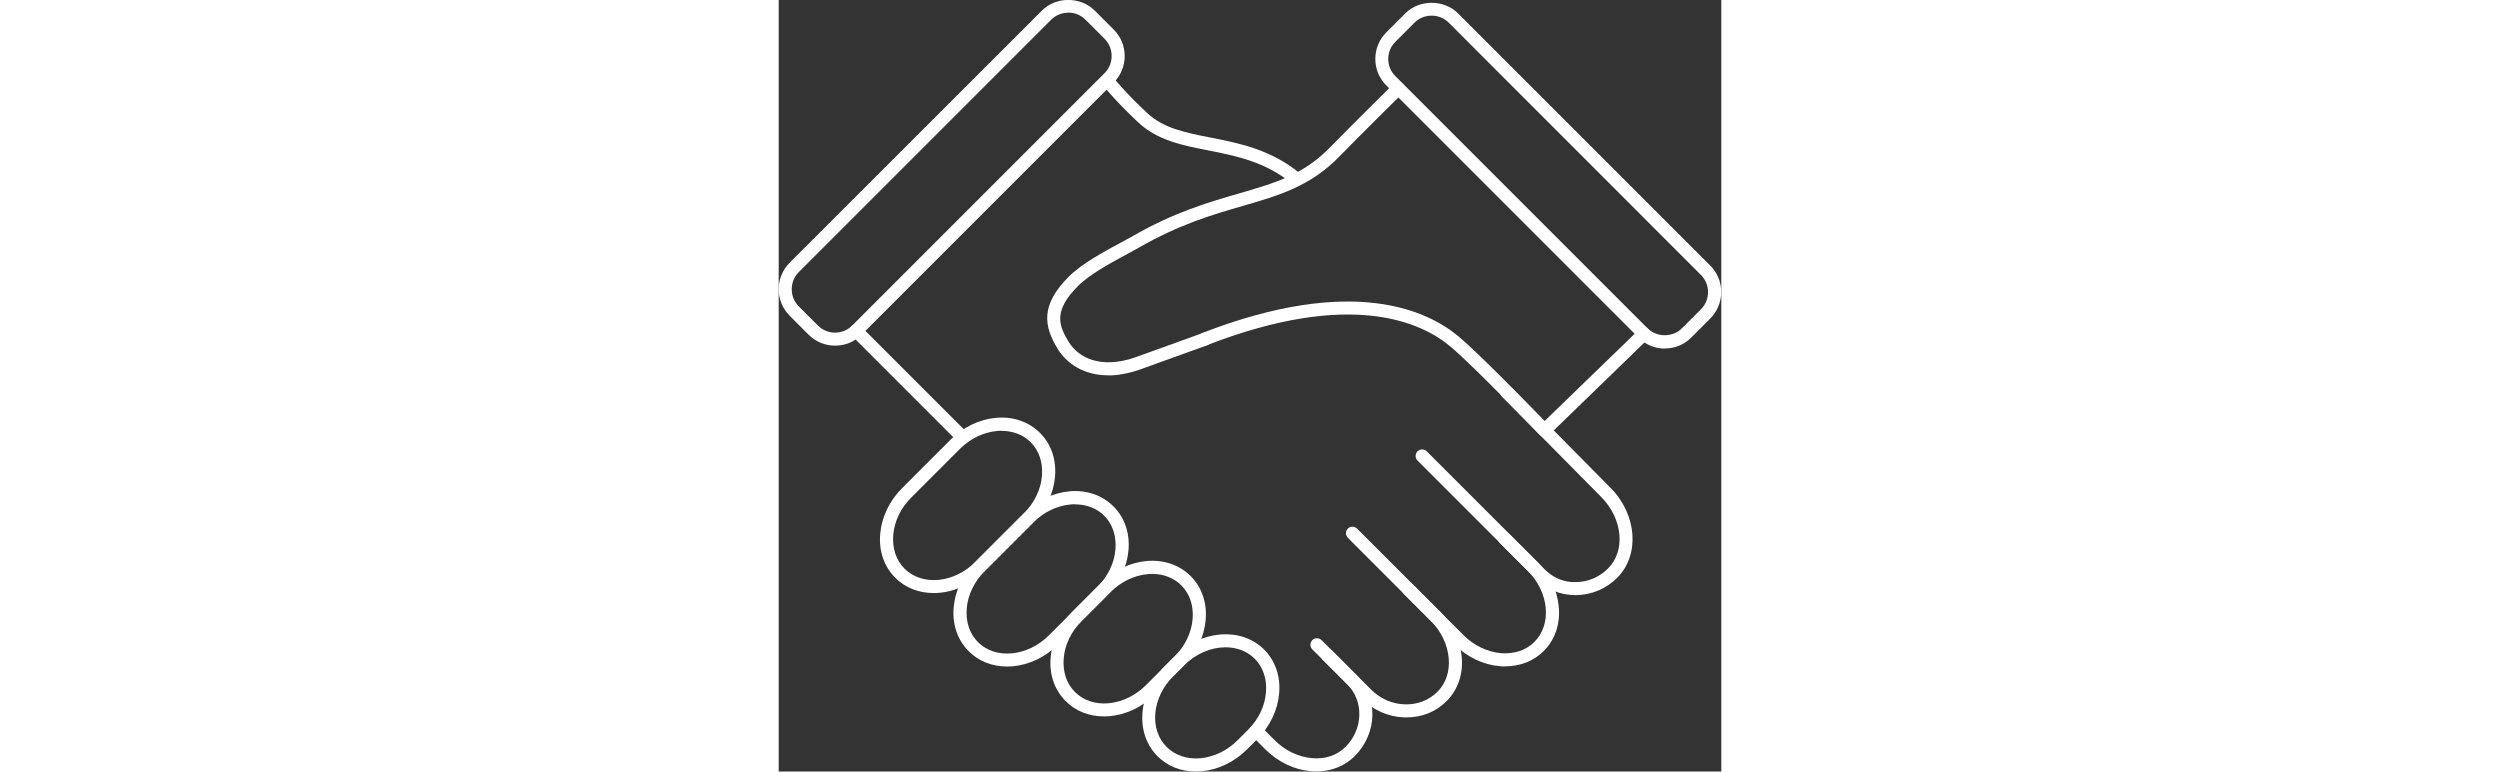
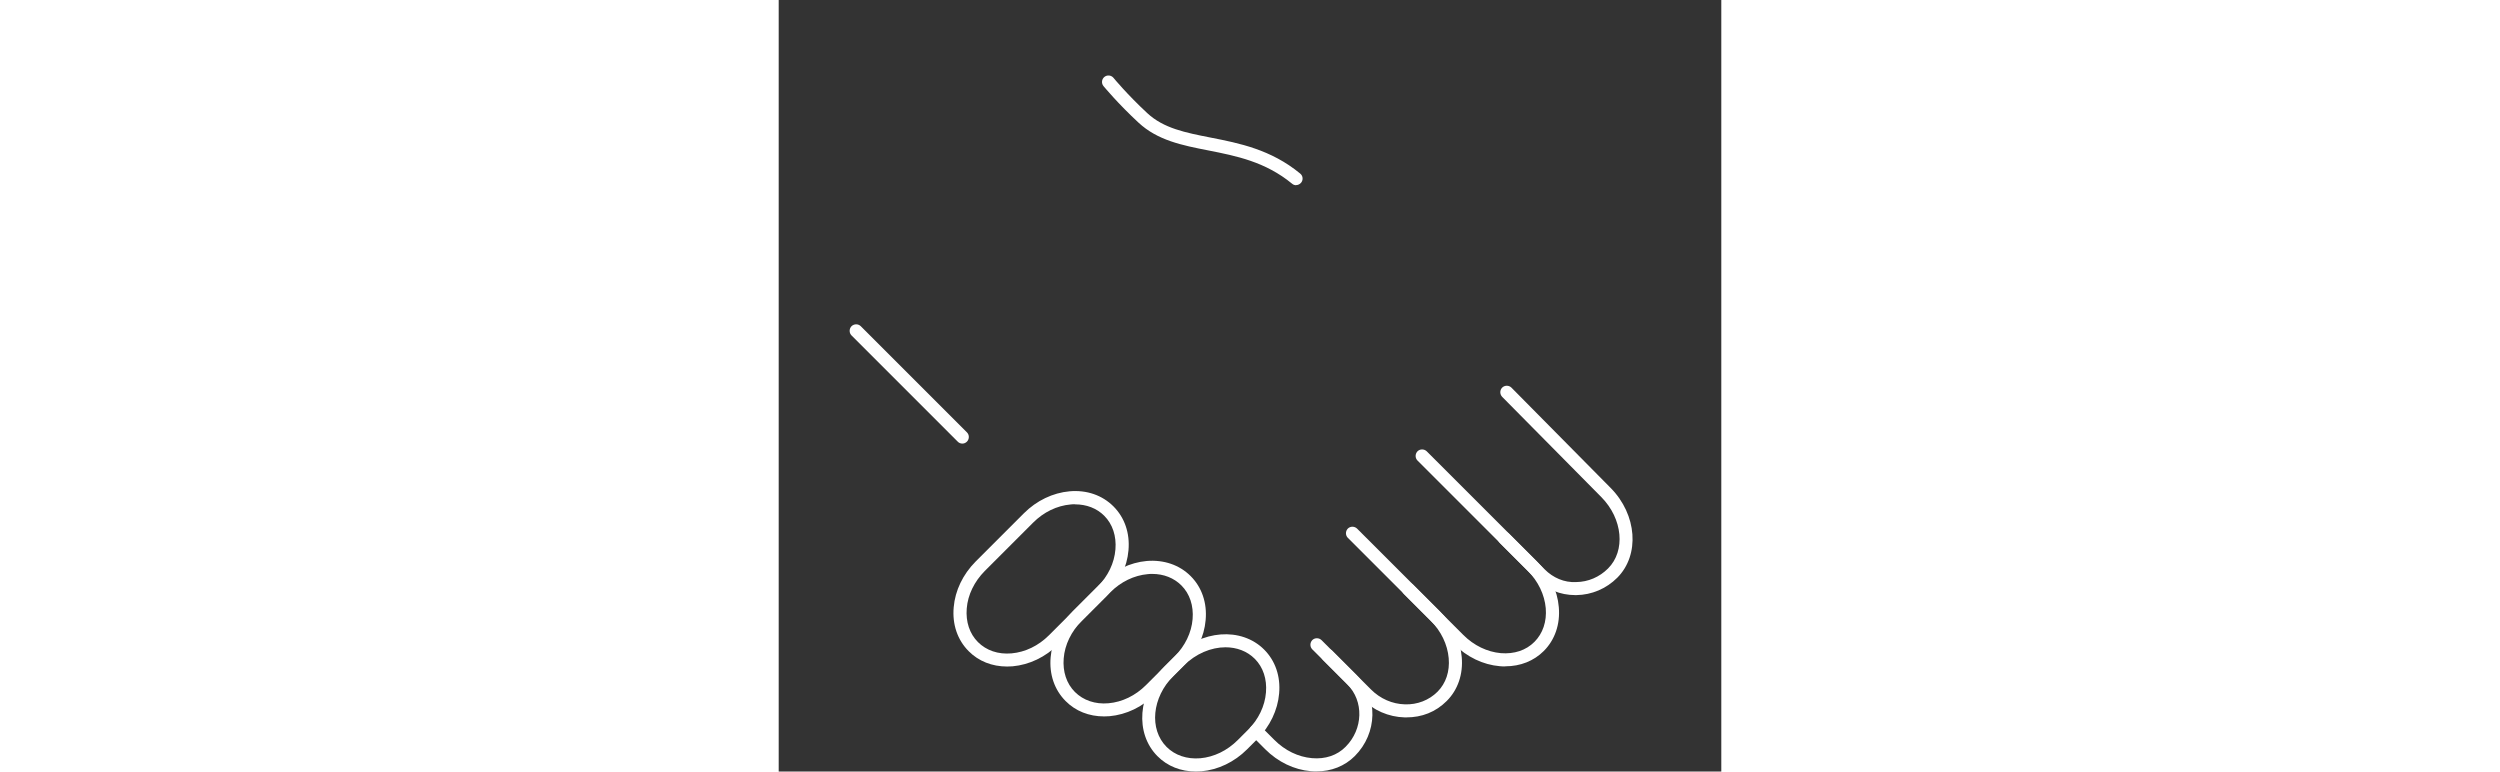
<svg xmlns="http://www.w3.org/2000/svg" width="230px" id="Layer_1" version="1.1" viewBox="0 0 86.72 70.98">
  <rect x="0" y="0" width="86.72" height="70.98" fill="#333333" stroke="none" />
  <defs>
    <style>
      .st0 {
        fill: #fff;
      }
    </style>
  </defs>
-   <path class="st0" d="M5.19,31.8c-.88,0-1.76-.33-2.43-1l-1.76-1.76C.36,28.39,0,27.53,0,26.61s.36-1.78,1-2.43L24.22.97c1.3-1.3,3.55-1.3,4.85,0l1.76,1.76c.65.65,1,1.51,1,2.43s-.36,1.78-1,2.43L7.62,30.8c-.67.67-1.55,1-2.43,1ZM26.64,1.17c-.6,0-1.16.23-1.58.65L1.85,25.03h0c-.42.42-.65.98-.65,1.58s.23,1.16.65,1.58l1.76,1.76c.87.87,2.28.87,3.15,0L29.98,6.73c.42-.42.65-.98.65-1.58s-.23-1.16-.65-1.58l-1.76-1.76c-.42-.42-.98-.65-1.58-.65ZM1.43,24.61h0,0Z" />
  <path class="st0" d="M73.3,54.75c-1.4,0-2.7-.53-3.67-1.51l-3.29-3.29c-.23-.23-.23-.61,0-.85.23-.23.61-.23.85,0l3.29,3.29c.76.76,1.79,1.22,2.88,1.16,1.11-.01,2.15-.46,2.94-1.25,1.63-1.63,1.35-4.57-.61-6.56l-9.13-9.23c-.23-.24-.23-.62,0-.85s.62-.23.85,0l9.13,9.23c2.43,2.46,2.7,6.16.61,8.26-1.01,1.01-2.35,1.58-3.77,1.6h-.07Z" />
  <path class="st0" d="M66.85,61.31c-.17,0-.33,0-.51-.02-1.54-.13-3.03-.85-4.2-2.02l-4.63-4.63c-.23-.23-.23-.61,0-.85.23-.23.61-.23.85,0l4.63,4.63c.97.97,2.2,1.56,3.45,1.67,1.22.1,2.32-.26,3.09-1.04.77-.77,1.14-1.87,1.04-3.09-.11-1.26-.7-2.48-1.66-3.45l-10.14-10.14c-.23-.23-.23-.61,0-.85.23-.23.61-.23.85,0l10.14,10.14c1.17,1.16,1.88,2.65,2.01,4.19.14,1.58-.36,3.02-1.38,4.04-.92.92-2.16,1.41-3.53,1.41Z" />
  <path class="st0" d="M57.74,66c-.05,0-.11,0-.16,0-1.47-.04-2.87-.65-3.93-1.71l-3.58-3.58c-.23-.23-.23-.61,0-.85.23-.23.61-.23.85,0l3.58,3.58c.84.84,1.95,1.33,3.11,1.36,1.14.04,2.22-.38,3-1.16.77-.77,1.14-1.87,1.03-3.09-.11-1.26-.7-2.48-1.66-3.45l-7.62-7.62c-.23-.23-.23-.61,0-.85.23-.23.61-.23.85,0l7.62,7.62c1.17,1.16,1.88,2.65,2.01,4.2.14,1.58-.36,3.02-1.38,4.04s-2.29,1.51-3.72,1.51Z" />
  <path class="st0" d="M16.89,40.81c-.15,0-.31-.06-.42-.18l-9.77-9.77c-.23-.23-.23-.61,0-.85.24-.23.62-.23.85,0l9.77,9.77c.23.23.23.61,0,.85-.12.12-.27.18-.42.18Z" />
  <path class="st0" d="M49.47,70.97c-.17,0-.33,0-.51-.02-1.54-.13-3.03-.85-4.2-2.02l-1.27-1.27c-.23-.23-.23-.61,0-.85.23-.23.61-.23.85,0l1.27,1.27c.97.97,2.19,1.56,3.45,1.67,1.23.11,2.32-.26,3.09-1.04,1.63-1.63,1.7-4.21.16-5.75l-3.22-3.22c-.23-.23-.23-.61,0-.85.23-.23.61-.23.85,0l3.22,3.22c2.01,2.01,1.94,5.35-.16,7.45-.92.92-2.16,1.41-3.53,1.41Z" />
-   <path class="st0" d="M81.53,32.07c-.92,0-1.78-.36-2.42-1L55.89,7.85c-.65-.65-1-1.51-1-2.43s.36-1.78,1-2.43l1.76-1.76c1.29-1.29,3.55-1.3,4.85,0l23.21,23.21c.65.65,1,1.51,1,2.43s-.36,1.78-1,2.43l-1.76,1.76c-.65.65-1.51,1-2.42,1ZM60.07,1.44c-.6,0-1.16.23-1.58.65l-1.76,1.76c-.87.87-.87,2.28,0,3.15l23.21,23.21c.84.84,2.31.84,3.15,0l1.76-1.76c.87-.87.87-2.28,0-3.15L61.65,2.09c-.42-.42-.98-.65-1.58-.65Z" />
-   <path class="st0" d="M70.45,40.19h-.01c-.16,0-.31-.07-.42-.18-.06-.06-6-6.26-8.21-8.12-2.68-2.25-9.16-5.27-22.39-.14-.31.12-.66-.03-.78-.34-.12-.31.03-.66.34-.78,13.81-5.35,20.71-2.08,23.59.34,1.94,1.63,6.48,6.31,7.89,7.77l8.72-8.45c.24-.23.62-.23.85.01.23.24.22.62-.01.85l-9.15,8.87c-.11.11-.26.17-.42.17Z" />
-   <path class="st0" d="M30.31,34.53c-2.28,0-3.84-1.12-4.64-2.43-1.29-2.1-1.6-4.04,1.03-6.66,1.2-1.2,3.3-2.33,4.83-3.15.39-.21.74-.4,1.03-.56,3.81-2.2,6.98-3.12,9.78-3.93,3.31-.96,5.93-1.72,8.37-4.23,1.77-1.82,5.82-5.82,5.86-5.86.24-.23.62-.23.85,0,.23.24.23.62,0,.85-.04.04-4.08,4.03-5.84,5.84-2.66,2.74-5.55,3.58-8.9,4.55-2.74.79-5.84,1.7-9.52,3.82-.3.17-.66.36-1.06.58-1.46.79-3.47,1.87-4.55,2.95-2.32,2.31-1.79,3.66-.85,5.18.86,1.41,2.92,2.51,6.12,1.39l6.18-2.23c.31-.11.66.05.77.36.11.31-.05.66-.36.77l-6.19,2.23c-1.07.37-2.04.54-2.9.54Z" />
  <path class="st0" d="M47.61,17.04c-.13,0-.27-.04-.38-.14-2.46-2.02-5.12-2.55-7.7-3.06-2.4-.47-4.67-.92-6.43-2.56-1.89-1.75-3.16-3.29-3.22-3.36-.21-.26-.17-.63.08-.84.26-.21.63-.17.84.08.01.02,1.28,1.55,3.1,3.24,1.51,1.41,3.52,1.8,5.85,2.26,2.6.51,5.54,1.09,8.23,3.31.26.21.29.59.08.84-.12.14-.29.22-.46.22Z" />
  <path class="st0" d="M21.01,61.32c-1.38,0-2.62-.49-3.53-1.41-1.03-1.03-1.52-2.46-1.38-4.04.13-1.54.85-3.03,2.01-4.2l4.45-4.45c1.17-1.17,2.66-1.88,4.2-2.02,1.58-.14,3.01.36,4.04,1.39h0c1.03,1.03,1.52,2.46,1.38,4.04-.13,1.54-.85,3.03-2.01,4.2l-4.45,4.45c-1.17,1.17-2.66,1.88-4.2,2.02-.17.01-.34.02-.51.02ZM27.26,46.39c-.13,0-.26,0-.4.02-1.26.11-2.48.7-3.45,1.67l-4.45,4.45c-.96.97-1.56,2.19-1.66,3.45-.1,1.22.26,2.32,1.03,3.09.77.77,1.86,1.15,3.09,1.04,1.26-.11,2.48-.7,3.45-1.67l4.45-4.45c.97-.96,1.56-2.19,1.66-3.45.1-1.22-.26-2.32-1.03-3.09h0c-.69-.69-1.63-1.05-2.69-1.05Z" />
-   <path class="st0" d="M14.26,54.56c-1.33,0-2.6-.46-3.54-1.41-1.03-1.03-1.52-2.46-1.38-4.04.13-1.54.85-3.03,2.01-4.2l4.45-4.45c1.17-1.17,2.66-1.88,4.2-2.02,1.58-.14,3.01.36,4.04,1.39h0c1.03,1.03,1.52,2.46,1.38,4.04-.13,1.54-.85,3.03-2.01,4.2l-4.45,4.45c-1.34,1.35-3.07,2.04-4.7,2.04ZM20.5,39.63c-.13,0-.26,0-.4.02-1.26.11-2.48.7-3.45,1.67l-4.45,4.45c-.97.96-1.56,2.19-1.66,3.45-.1,1.22.26,2.32,1.03,3.09,1.63,1.63,4.56,1.35,6.54-.63l4.45-4.45c.96-.97,1.56-2.19,1.66-3.45.1-1.22-.26-2.32-1.03-3.09h0c-.69-.69-1.63-1.05-2.69-1.05Z" />
  <path class="st0" d="M29.93,65.91c-1.38,0-2.62-.49-3.53-1.41-1.03-1.03-1.52-2.46-1.38-4.04.13-1.54.85-3.03,2.01-4.2l2.63-2.63c1.17-1.17,2.66-1.88,4.2-2.02,1.57-.13,3.01.36,4.04,1.39,1.03,1.03,1.52,2.46,1.38,4.04-.13,1.54-.85,3.03-2.01,4.2l-2.63,2.63c-1.17,1.17-2.66,1.88-4.2,2.02-.17.01-.34.02-.51.02ZM34.36,52.8c-.13,0-.26,0-.4.02-1.26.11-2.48.7-3.45,1.67l-2.63,2.63c-.96.97-1.56,2.19-1.66,3.45-.1,1.22.26,2.32,1.03,3.09.77.77,1.87,1.15,3.09,1.04,1.26-.11,2.48-.7,3.45-1.67l2.63-2.63c.96-.97,1.56-2.19,1.66-3.45.1-1.22-.26-2.32-1.03-3.09h0c-.69-.69-1.63-1.06-2.69-1.06Z" />
  <path class="st0" d="M38.38,70.98c-1.38,0-2.62-.49-3.53-1.41-2.1-2.1-1.81-5.79.63-8.24l.94-.94c2.44-2.45,6.14-2.73,8.24-.63,1.03,1.03,1.52,2.46,1.38,4.04-.13,1.54-.85,3.03-2.01,4.2l-.94.94c-1.17,1.17-2.66,1.88-4.2,2.02-.17.01-.34.02-.51.02ZM41.11,59.55c-1.32,0-2.73.58-3.85,1.69l-.94.94c-1.98,1.98-2.26,4.91-.63,6.54.77.77,1.87,1.14,3.09,1.04,1.26-.11,2.48-.7,3.45-1.67l.94-.94c.97-.96,1.56-2.19,1.66-3.45.1-1.22-.26-2.32-1.03-3.09-.71-.71-1.67-1.06-2.7-1.06Z" />
</svg>